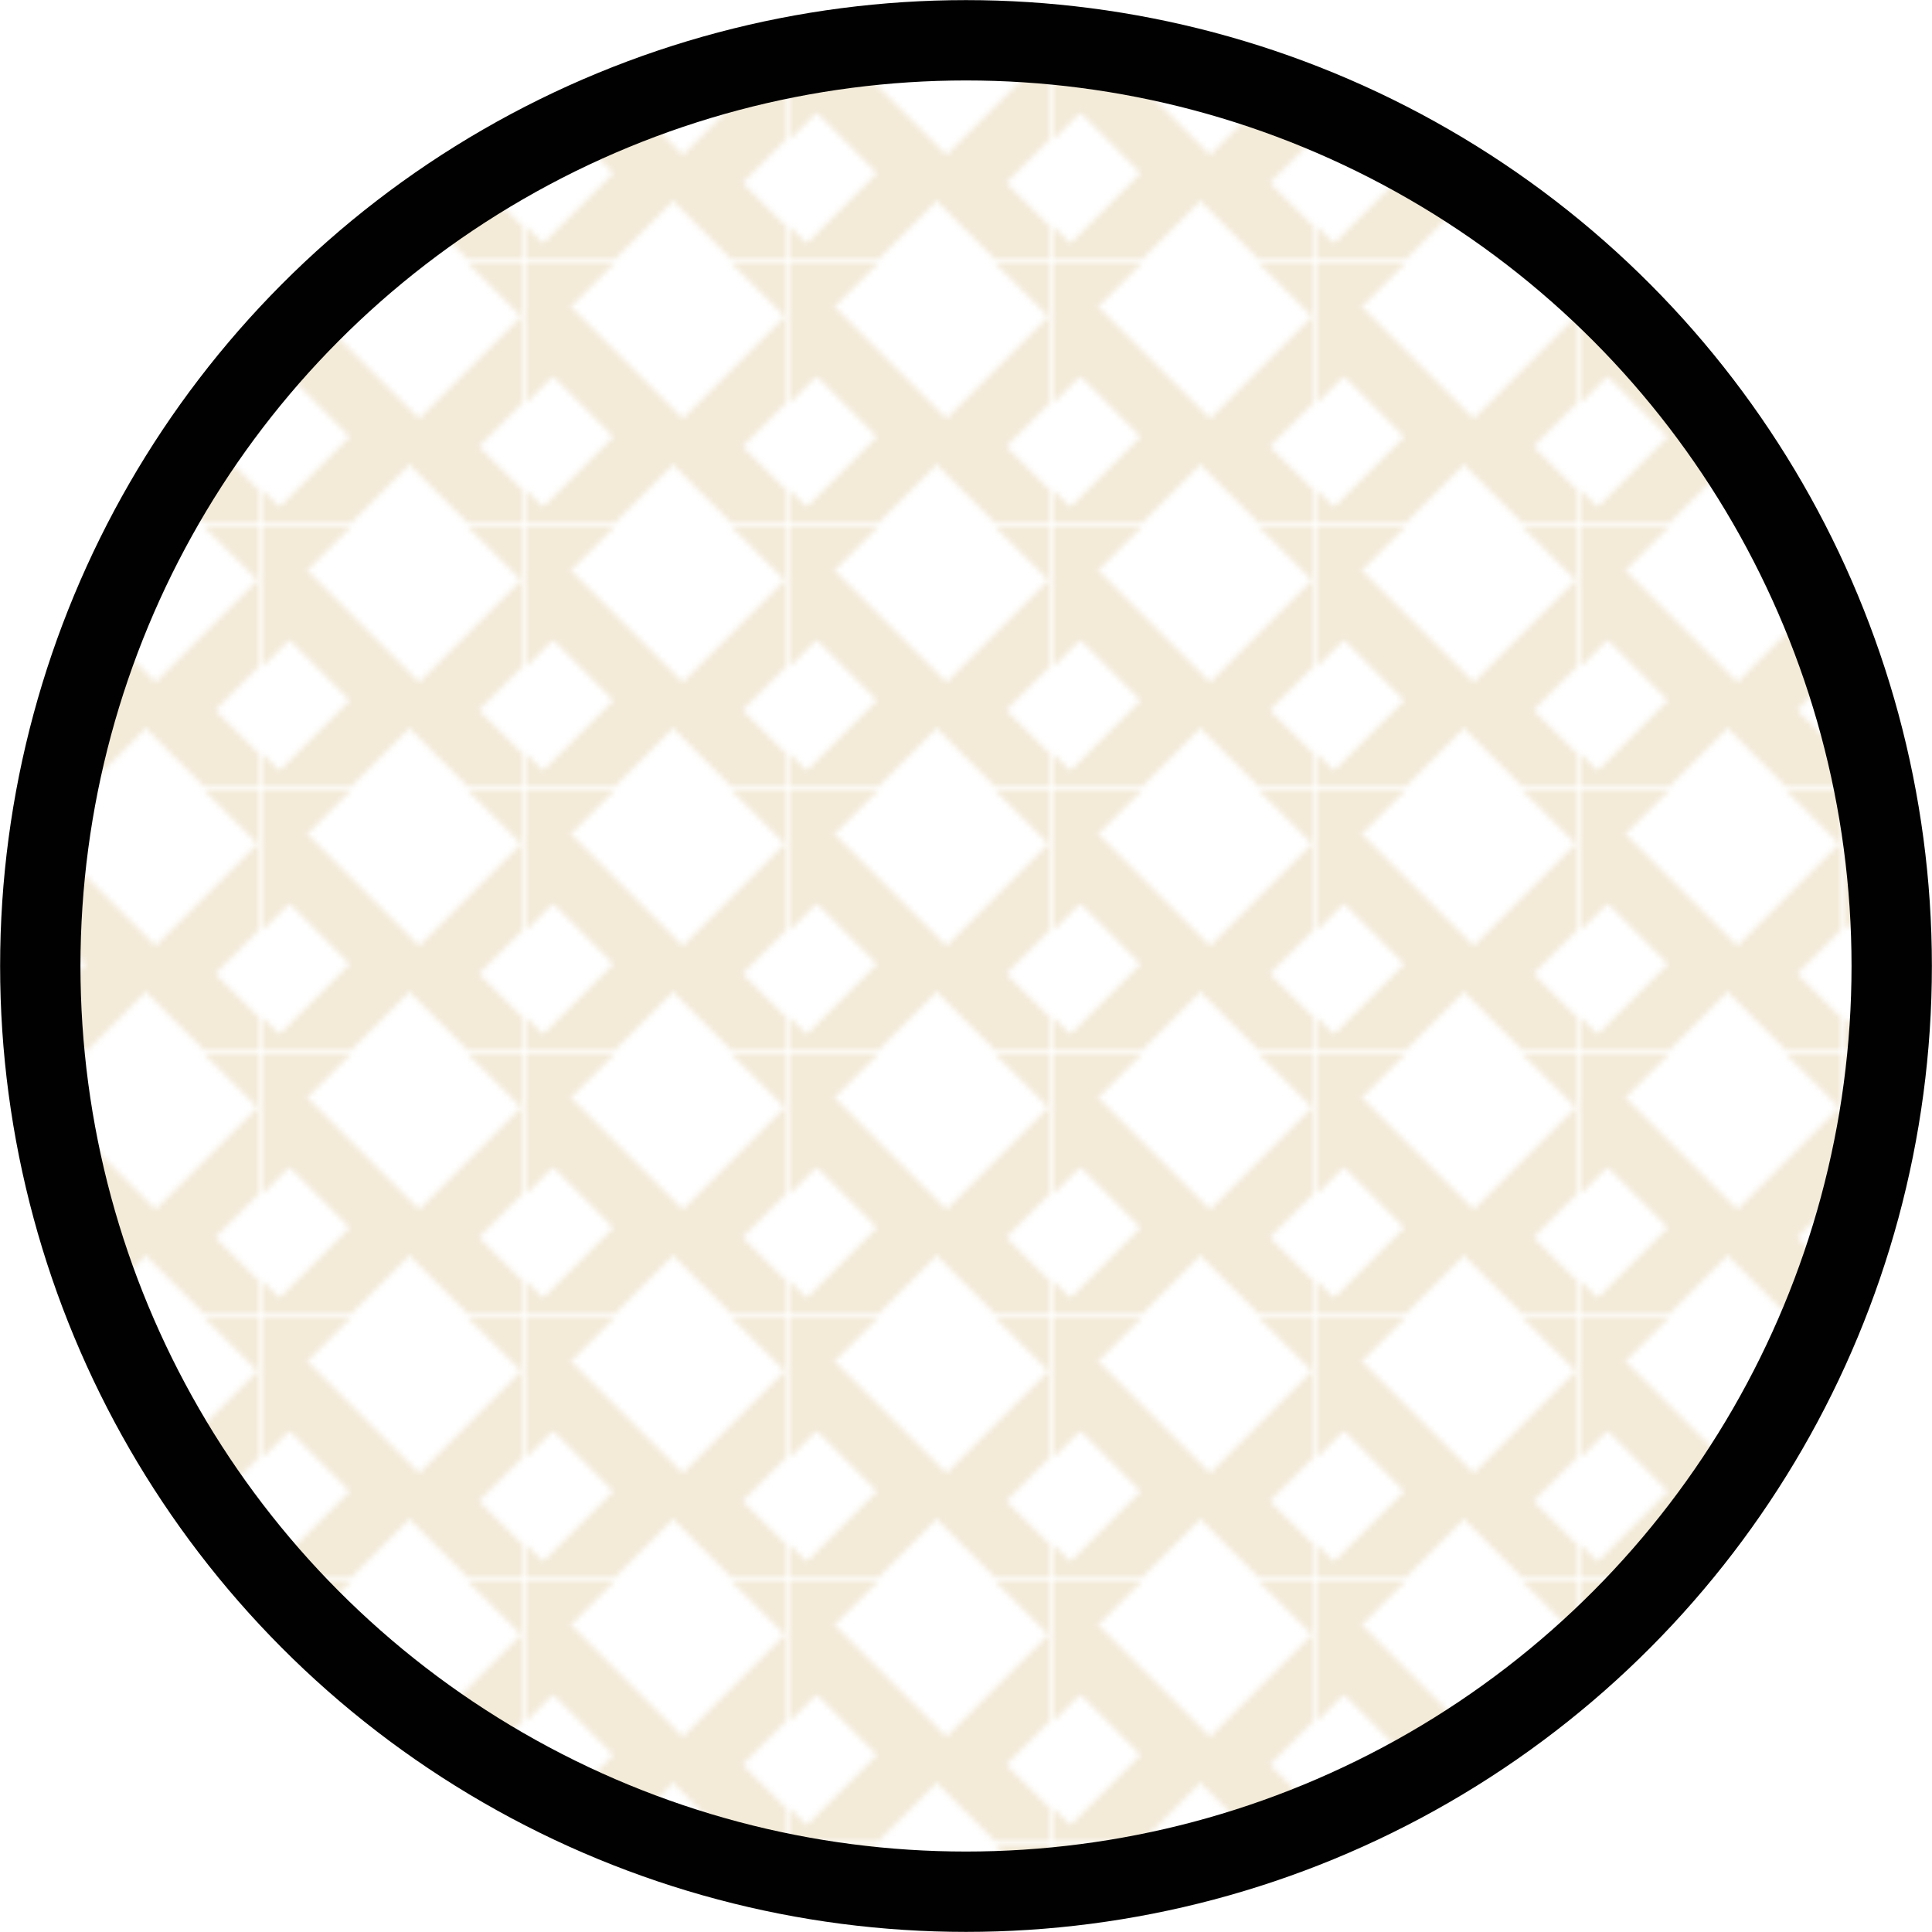
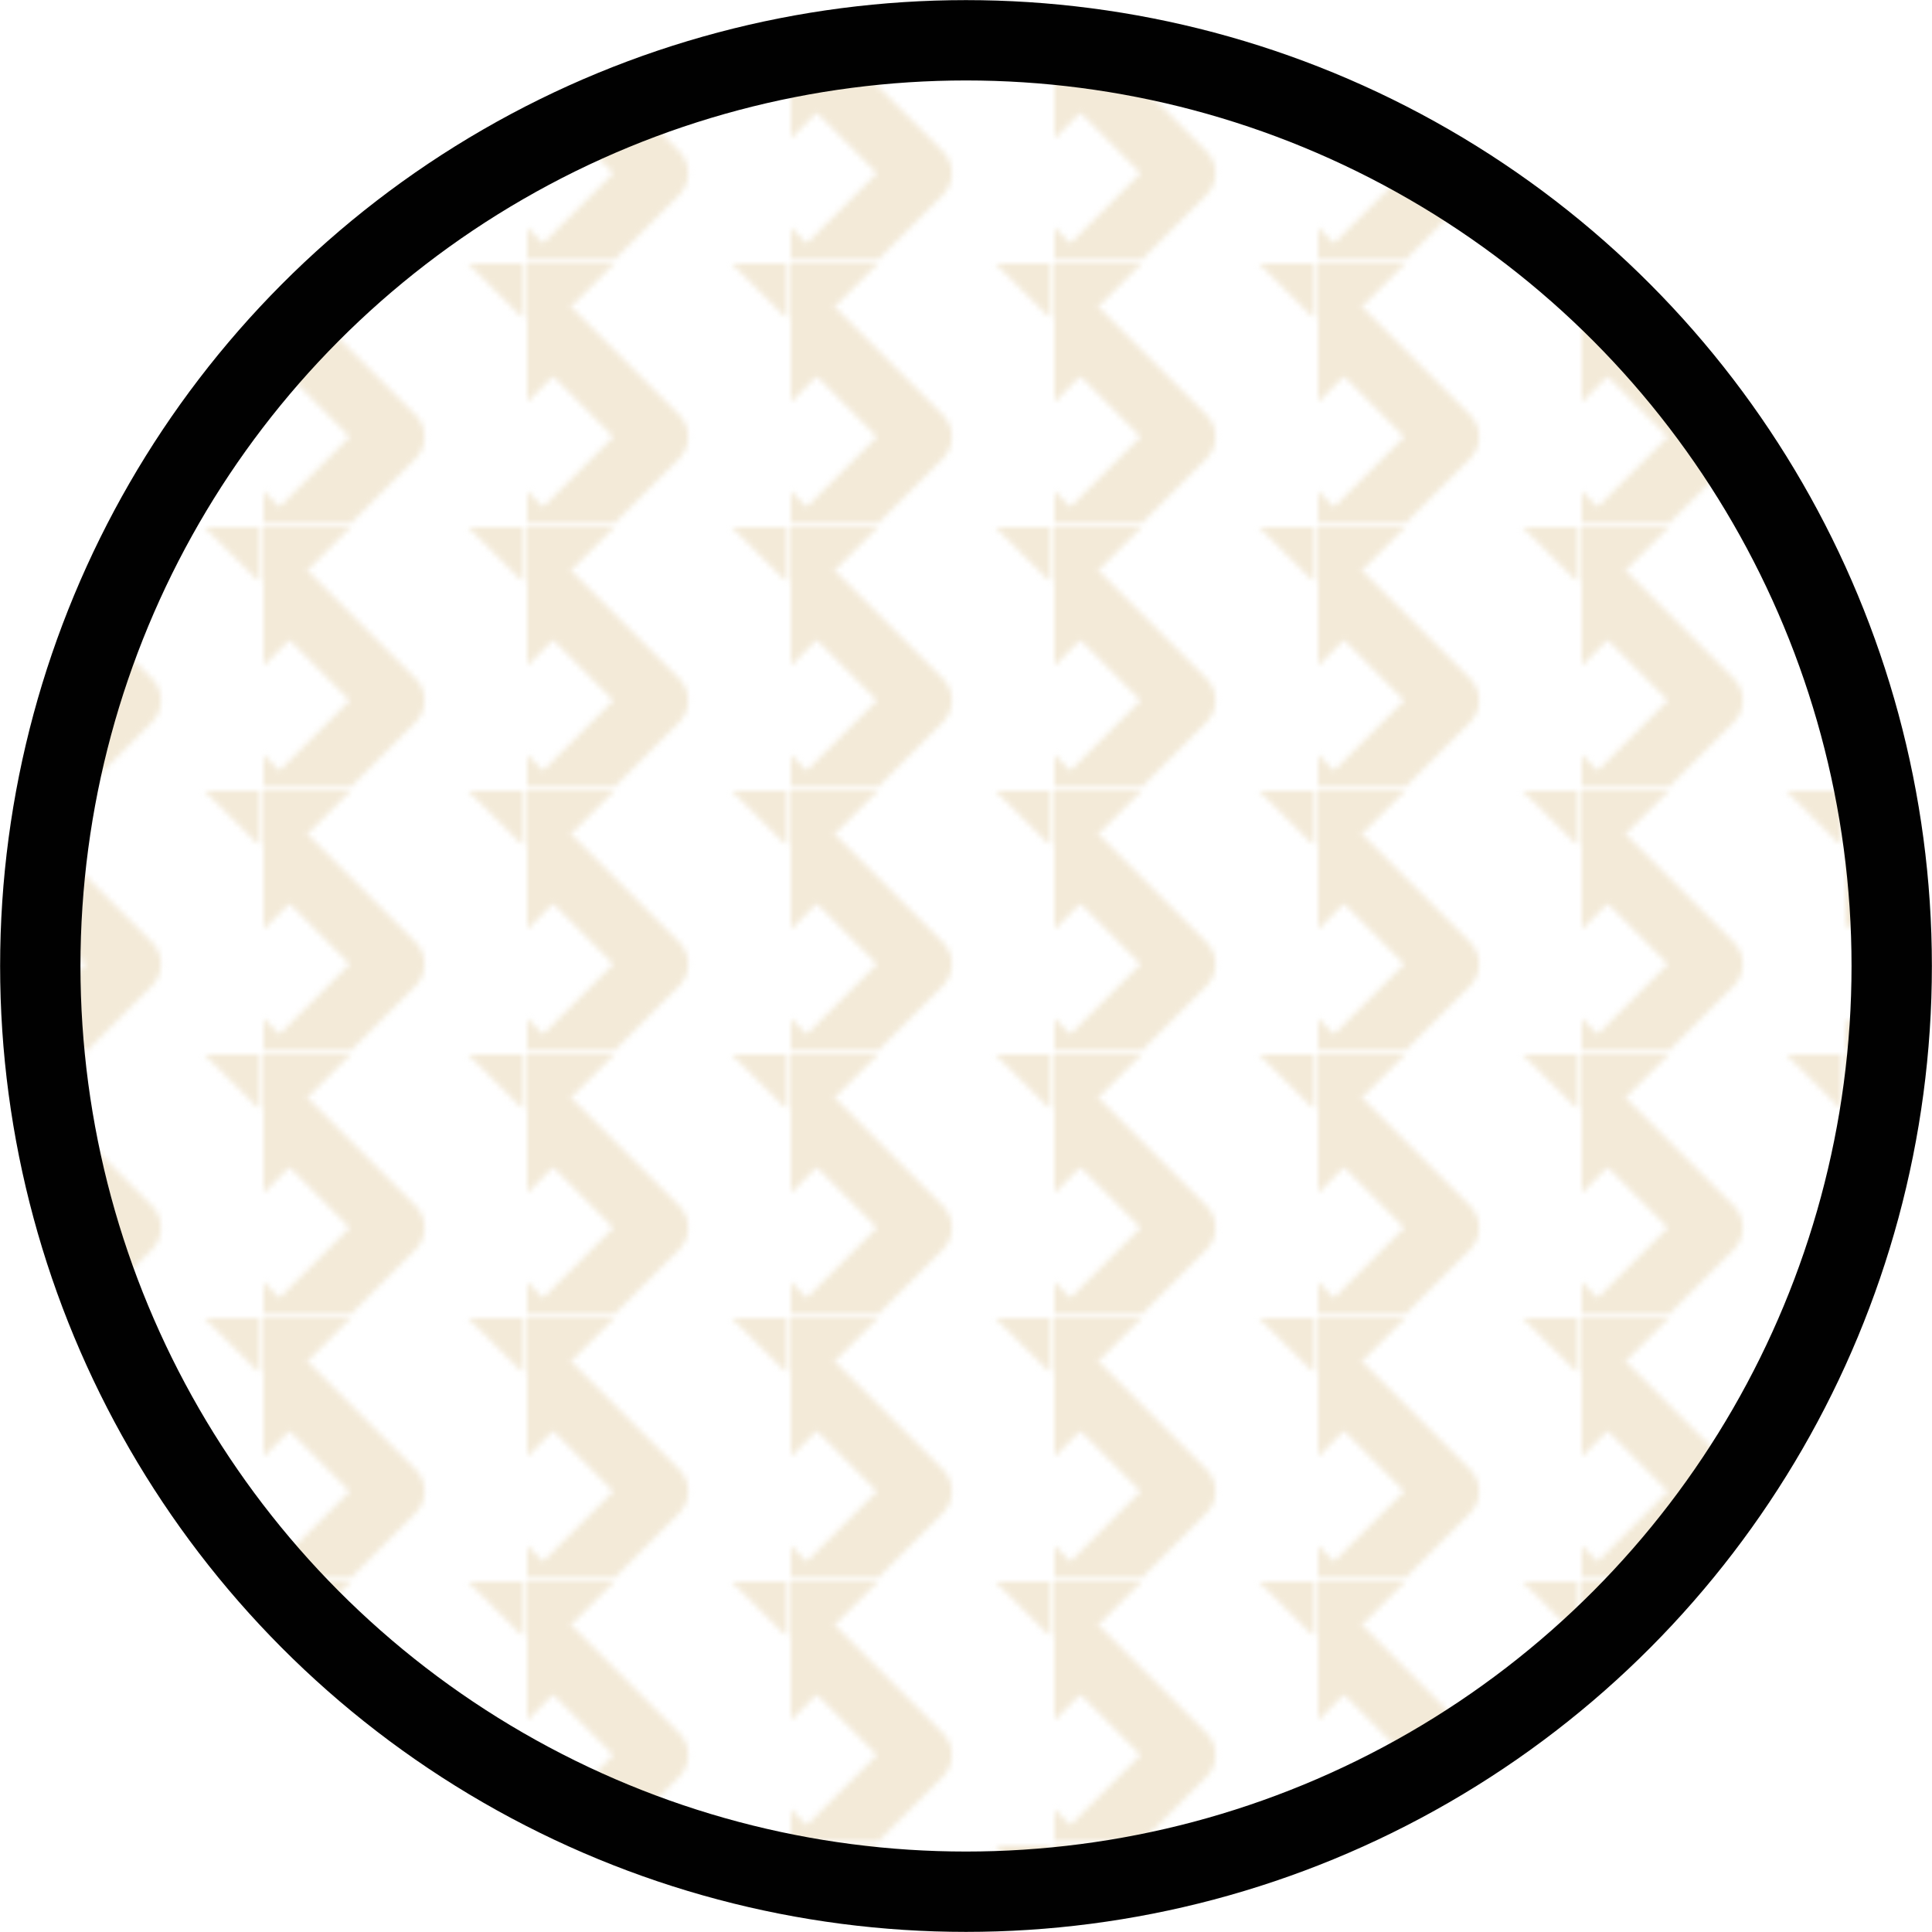
<svg xmlns="http://www.w3.org/2000/svg" viewBox="0 0 337.12 337.12">
  <defs>
    <style>.cls-1,.cls-2{fill:none;}.cls-2{stroke:#f3ead8;stroke-linejoin:round;stroke-width:10.83px;fill-rule:evenodd;}.cls-3{stroke:#010101;stroke-miterlimit:10;stroke-width:14.02px;fill:url(#Новый_узор_18);}</style>
    <pattern id="Новый_узор_18" data-name="Новый узор 18" width="45.35" height="45.35" patternUnits="userSpaceOnUse" viewBox="0 0 45.35 45.35">
      <rect class="cls-1" width="45.35" height="45.35" />
      <polygon class="cls-2" points="22.68 30.21 2.76 50.12 -15.44 31.92 4.48 12.01 22.68 30.21" />
-       <polygon class="cls-2" points="68.03 30.21 48.12 50.12 29.92 31.92 49.83 12.01 68.03 30.21" />
      <polygon class="cls-2" points="22.68 -15.14 2.76 4.77 -15.44 -13.43 4.48 -33.34 22.68 -15.14" />
      <polygon class="cls-2" points="68.03 -15.14 48.12 4.77 29.92 -13.43 49.83 -33.34 68.03 -15.14" />
    </pattern>
  </defs>
  <title>Ресурс 170</title>
  <g id="Слой_2" data-name="Слой 2">
    <g id="Слой_5" data-name="Слой 5">
      <circle class="cls-3" cx="168.56" cy="168.56" r="161.53" />
    </g>
  </g>
</svg>